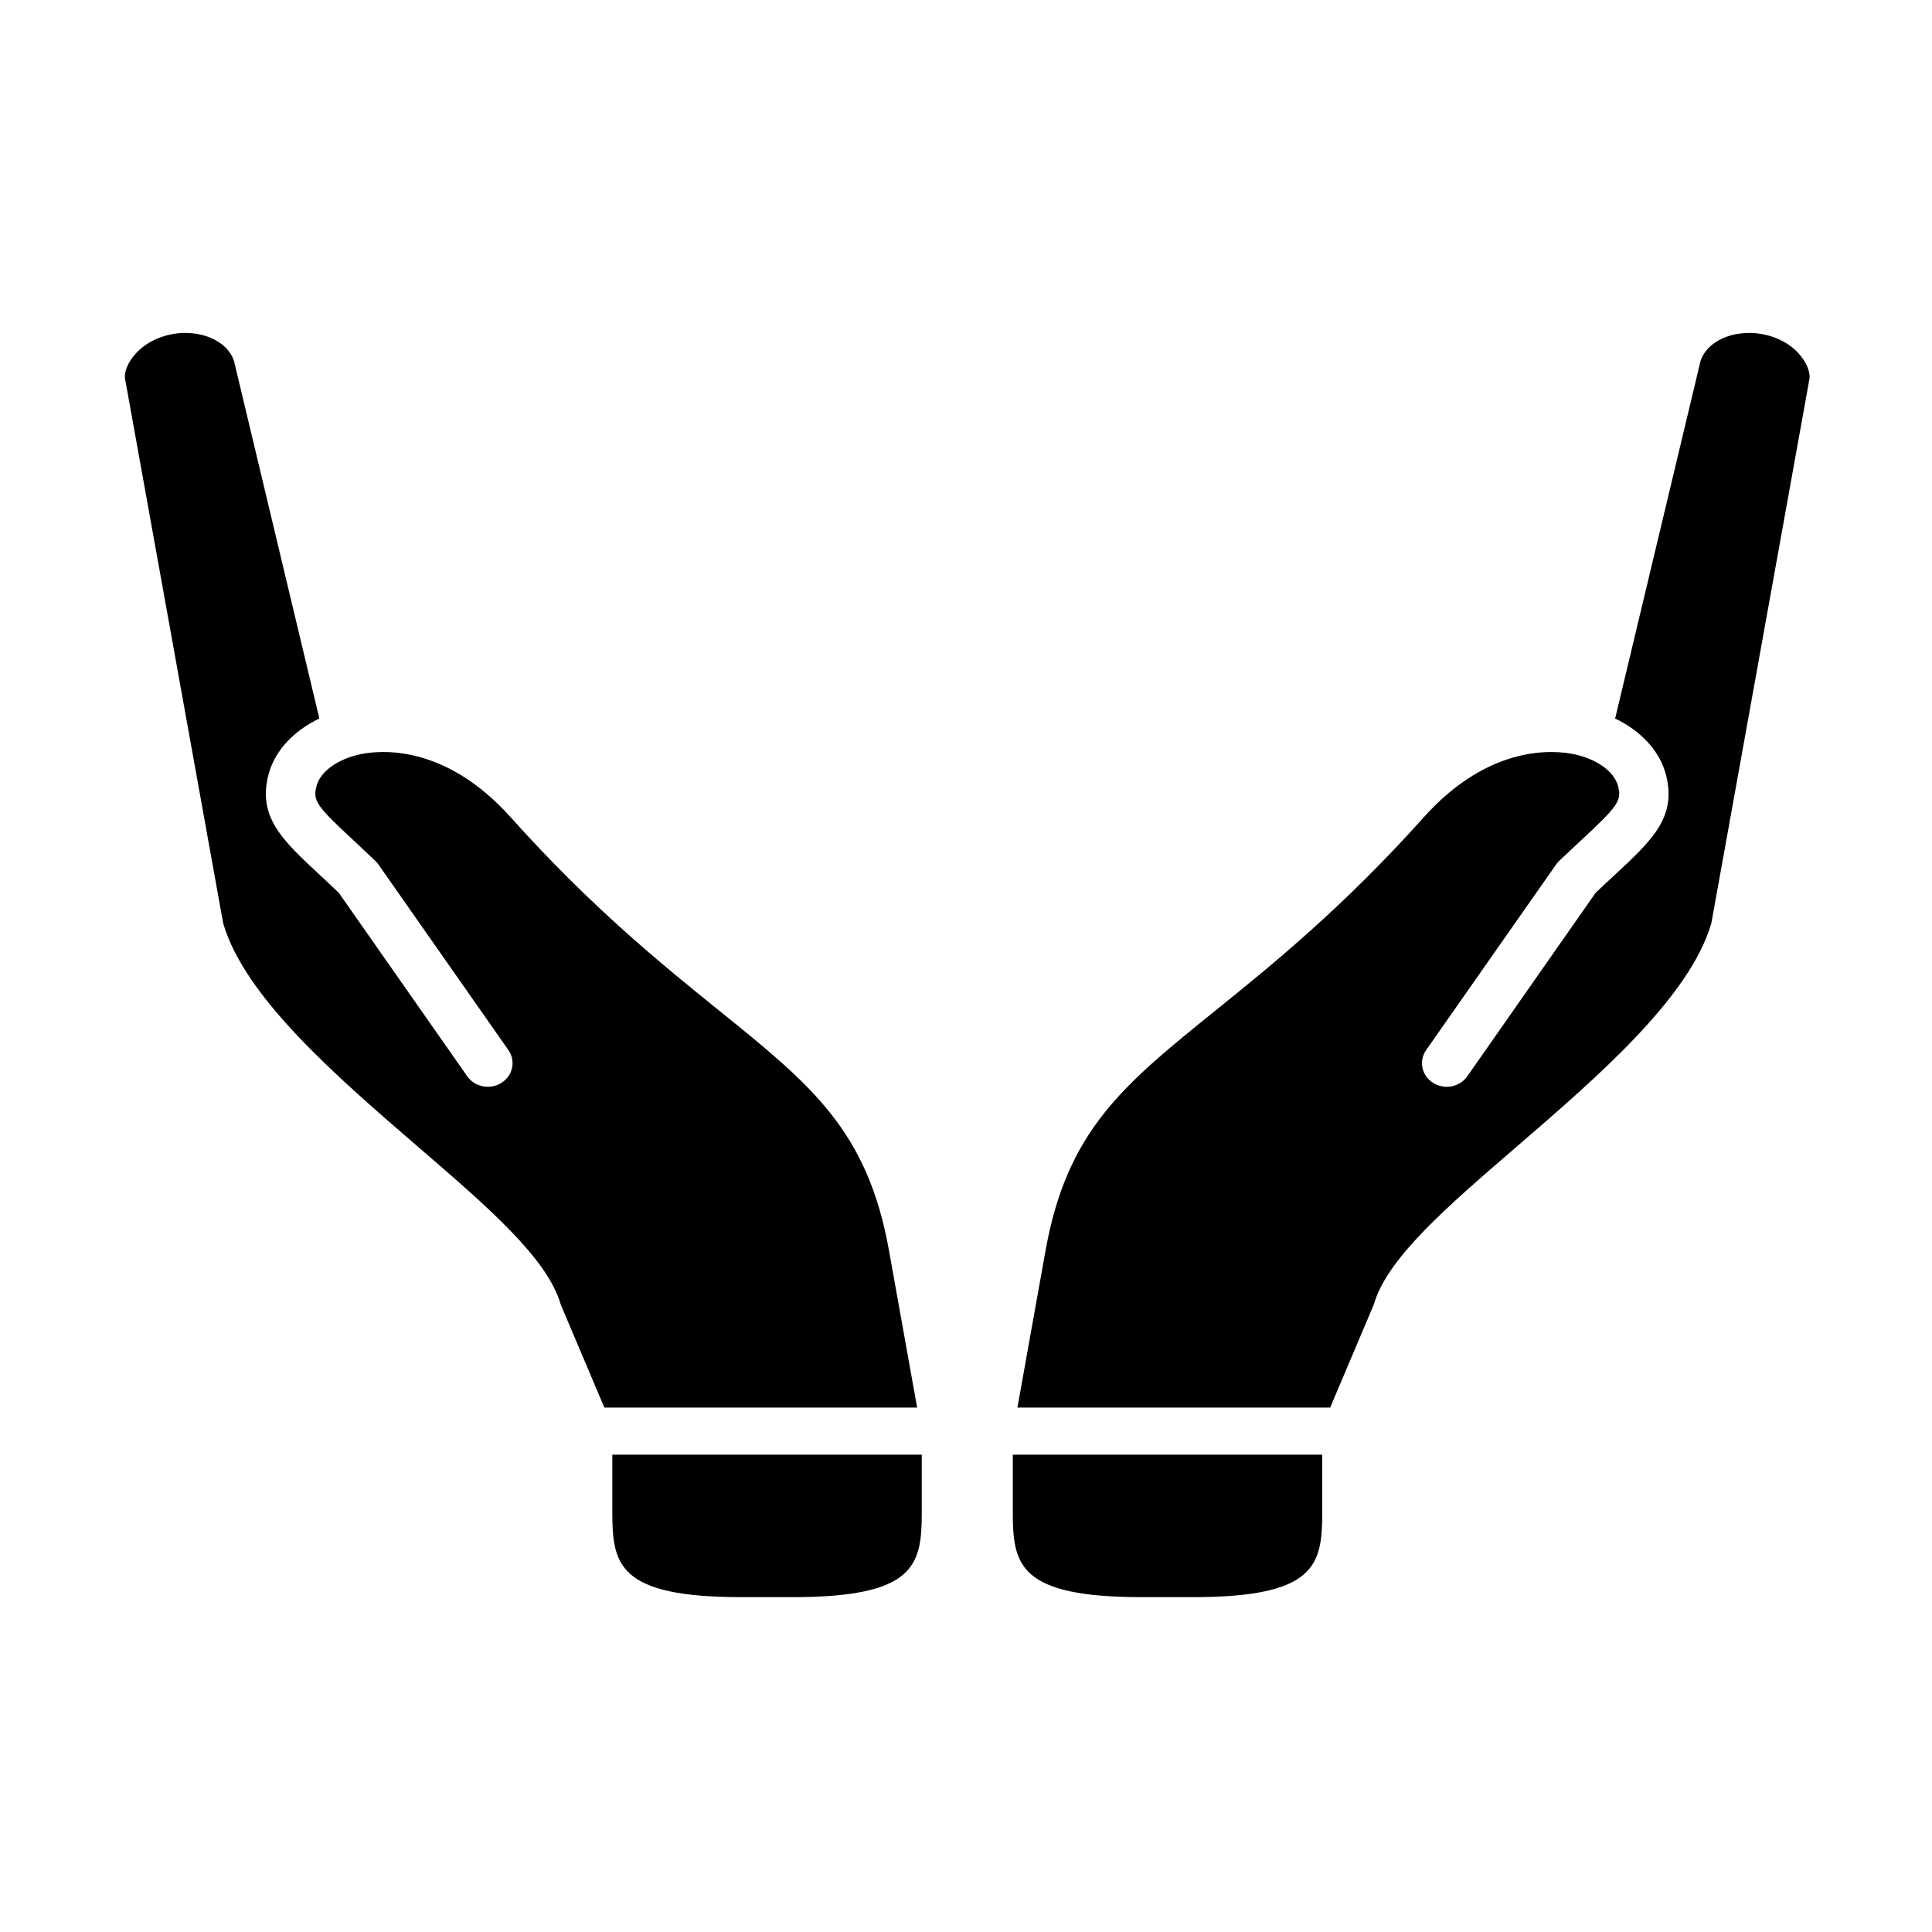
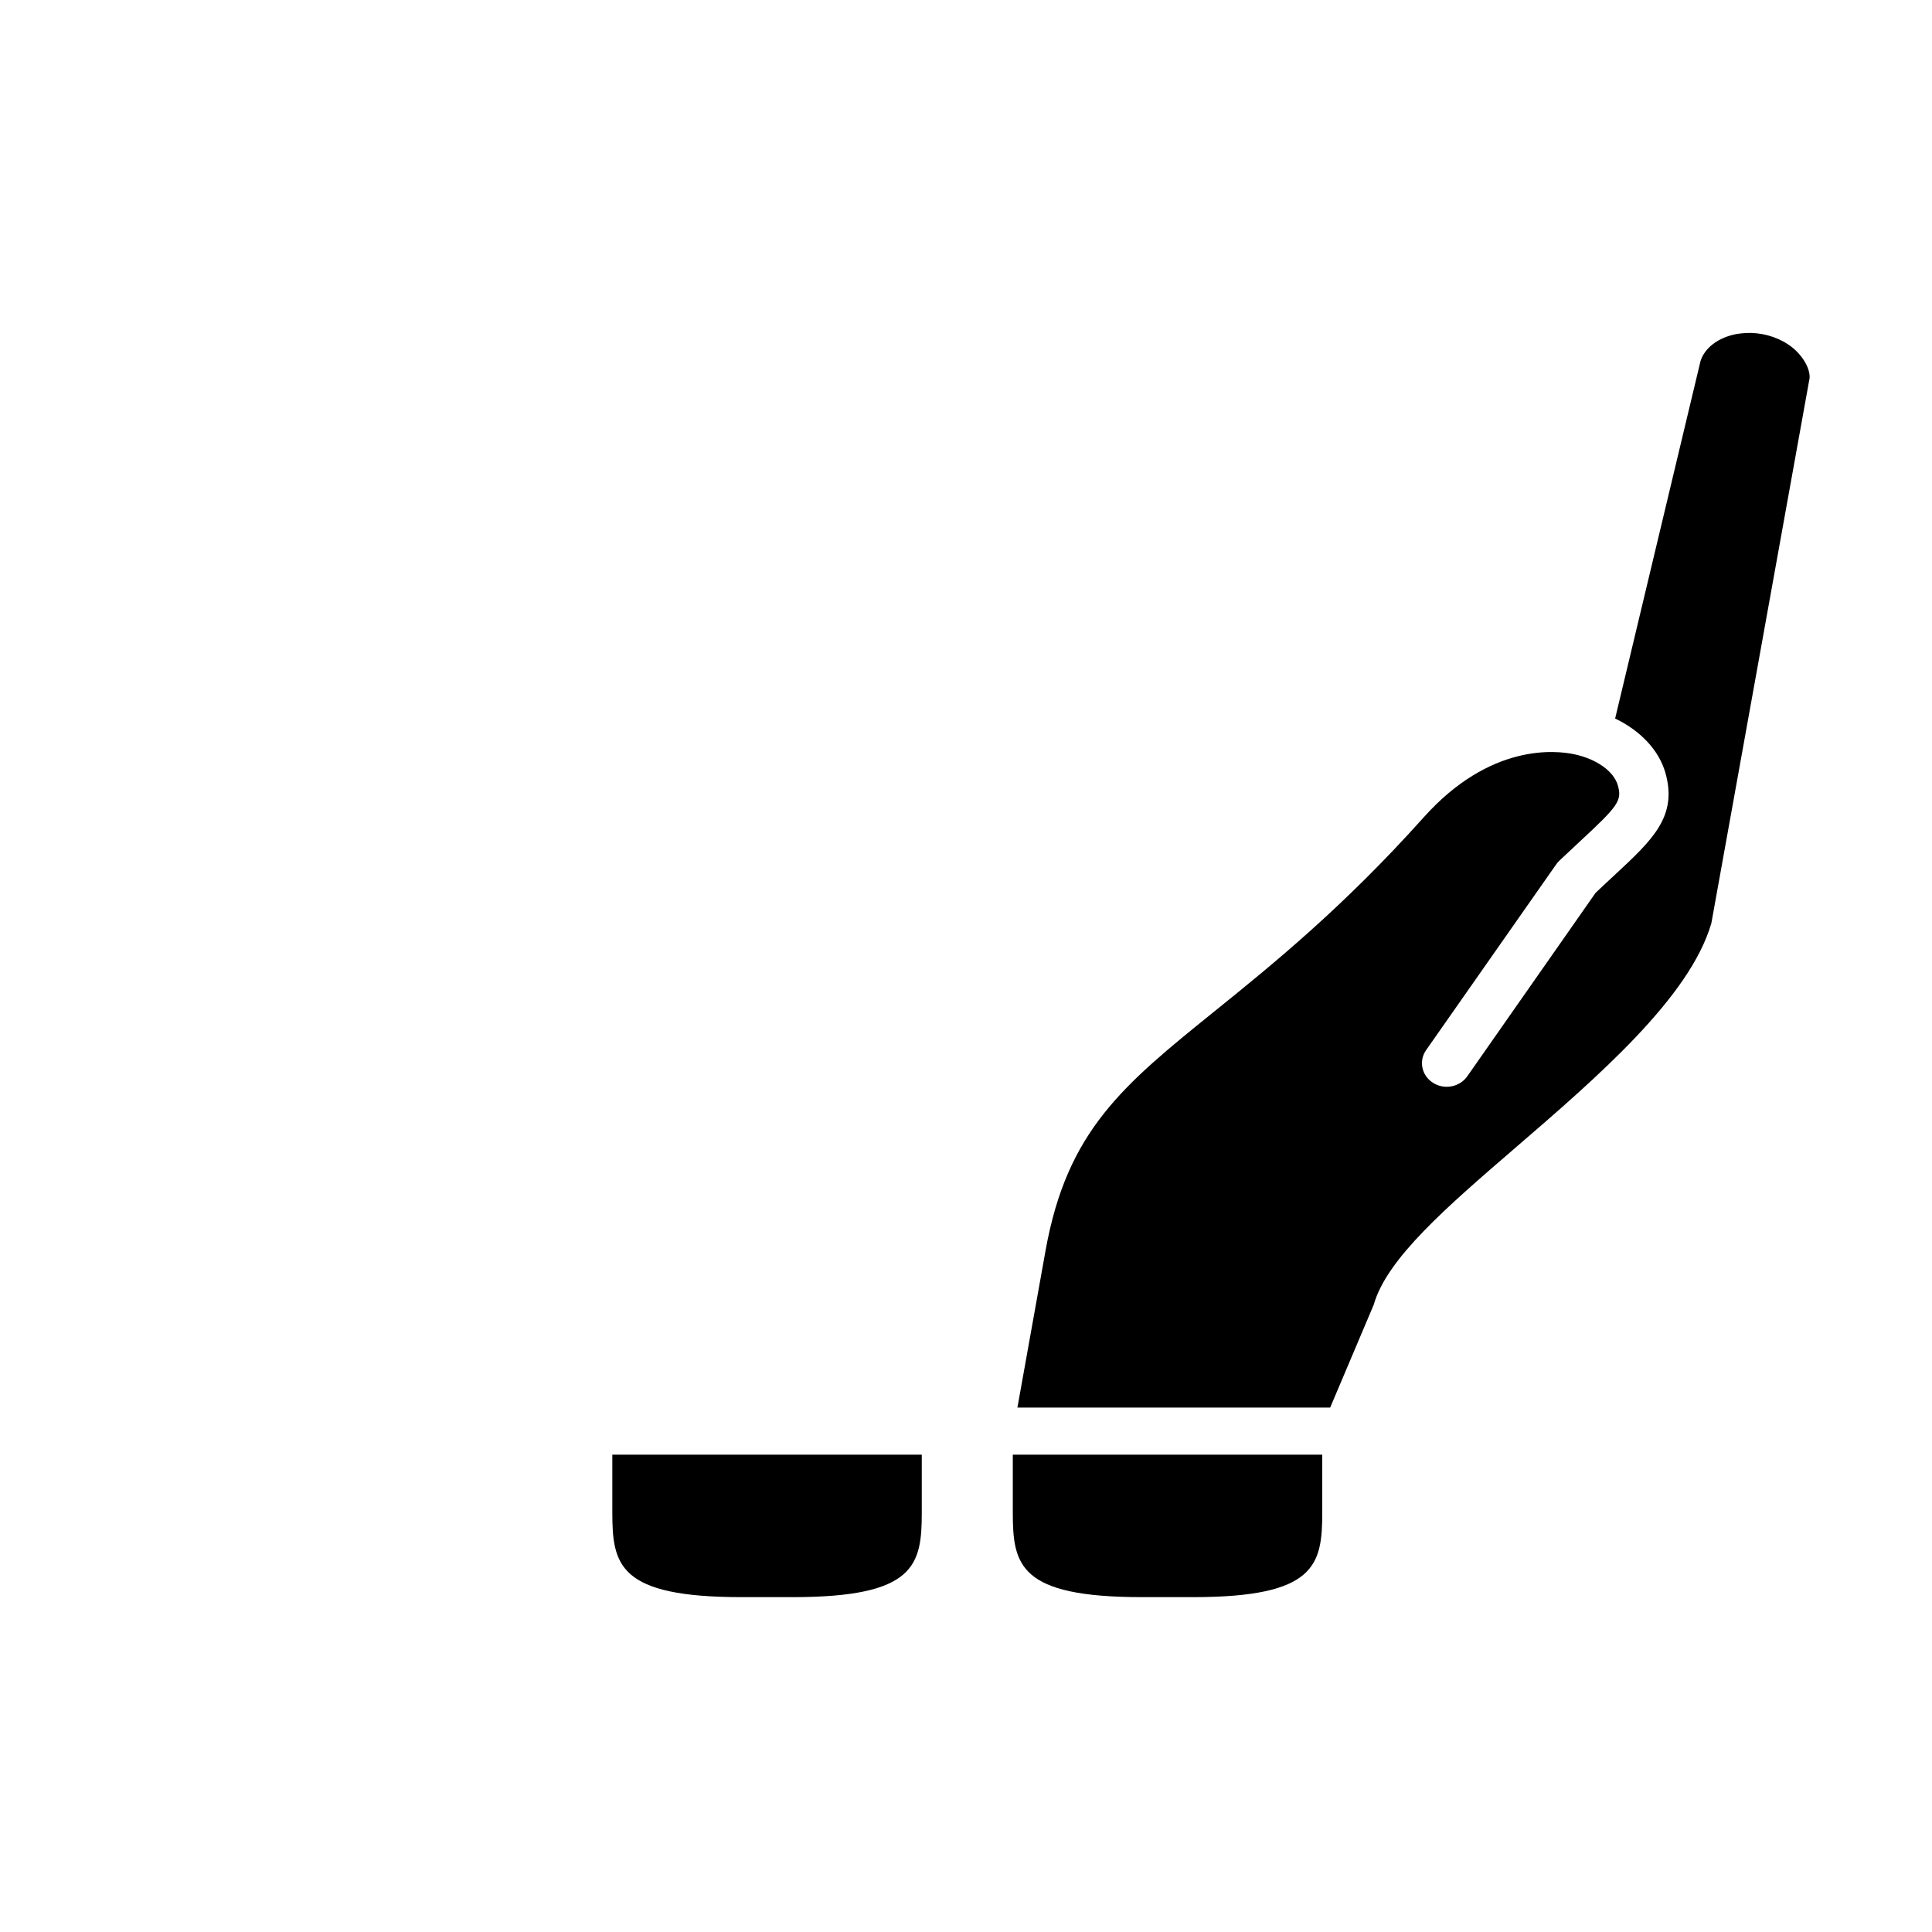
<svg xmlns="http://www.w3.org/2000/svg" fill="#000000" width="800px" height="800px" version="1.1" viewBox="144 144 512 512">
  <g>
    <path d="m306.27 529.5v15.305c0 13.938 1.664 22.453 34.254 22.453h13.535c32.559 0 34.219-8.516 34.219-22.453v-15.305z" />
-     <path d="m192.59 232.23c-4.023 0.117-7.961 1.496-10.934 3.879-3.531 2.859-5.051 6.644-4.438 8.688l25.922 143.85c5.688 19.652 30.18 40.758 51.781 59.387 18.367 15.832 34.23 29.484 37.695 41.723l11.547 27.266h82.887l-7.457-41.613c-5.715-31.863-20.555-43.848-45.113-63.676-15.047-12.16-33.762-27.262-55.16-51.164-17.609-19.652-34.953-17.727-39.852-16.684-5.949 1.281-10.496 4.523-11.547 8.285-1.113 3.965-0.172 5.356 10.027 14.777 1.695 1.605 3.555 3.32 5.562 5.246 0.332 0.293 0.586 0.609 0.816 0.961l34.406 49.129c2.008 2.856 1.191 6.762-1.812 8.656-2.996 1.93-7.086 1.176-9.098-1.719l-34.023-48.602c-1.801-1.719-3.465-3.293-4.988-4.695-10.082-9.359-16.727-15.535-13.559-27.02 1.754-6.098 6.629-11.258 13.383-14.492l-22.605-94.684c-1.082-3.5-4.668-6.242-9.414-7.172-1.344-0.234-2.688-0.352-4.027-0.324z" />
    <path d="m494.41 529.5v15.305c0 13.938-1.695 22.453-34.254 22.453h-13.535c-32.559 0-34.219-8.516-34.219-22.453v-15.305z" />
    <path d="m608.08 232.23c4.023 0.117 7.961 1.496 10.934 3.879 3.5 2.859 5.016 6.644 4.438 8.688l-25.922 143.85c-5.688 19.652-30.18 40.758-51.781 59.387-18.367 15.832-34.23 29.484-37.695 41.723l-11.547 27.266-82.883 0.004 7.457-41.613c5.715-31.863 20.531-43.848 45.113-63.676 15.047-12.16 33.727-27.262 55.129-51.164 17.609-19.652 34.988-17.727 39.887-16.684 5.949 1.281 10.496 4.523 11.547 8.285 1.113 3.965 0.152 5.356-10.027 14.777-1.695 1.605-3.555 3.32-5.598 5.246-0.297 0.293-0.559 0.609-0.789 0.961l-34.406 49.129c-2.008 2.856-1.191 6.762 1.812 8.656 2.996 1.93 7.055 1.176 9.098-1.719l33.992-48.602c1.801-1.719 3.5-3.293 5.016-4.695 10.082-9.359 16.727-15.535 13.523-27.02-1.719-6.098-6.617-11.258-13.352-14.492l22.621-94.699c1.082-3.5 4.668-6.242 9.414-7.172 1.312-0.223 2.688-0.34 4.019-0.312z" />
  </g>
</svg>